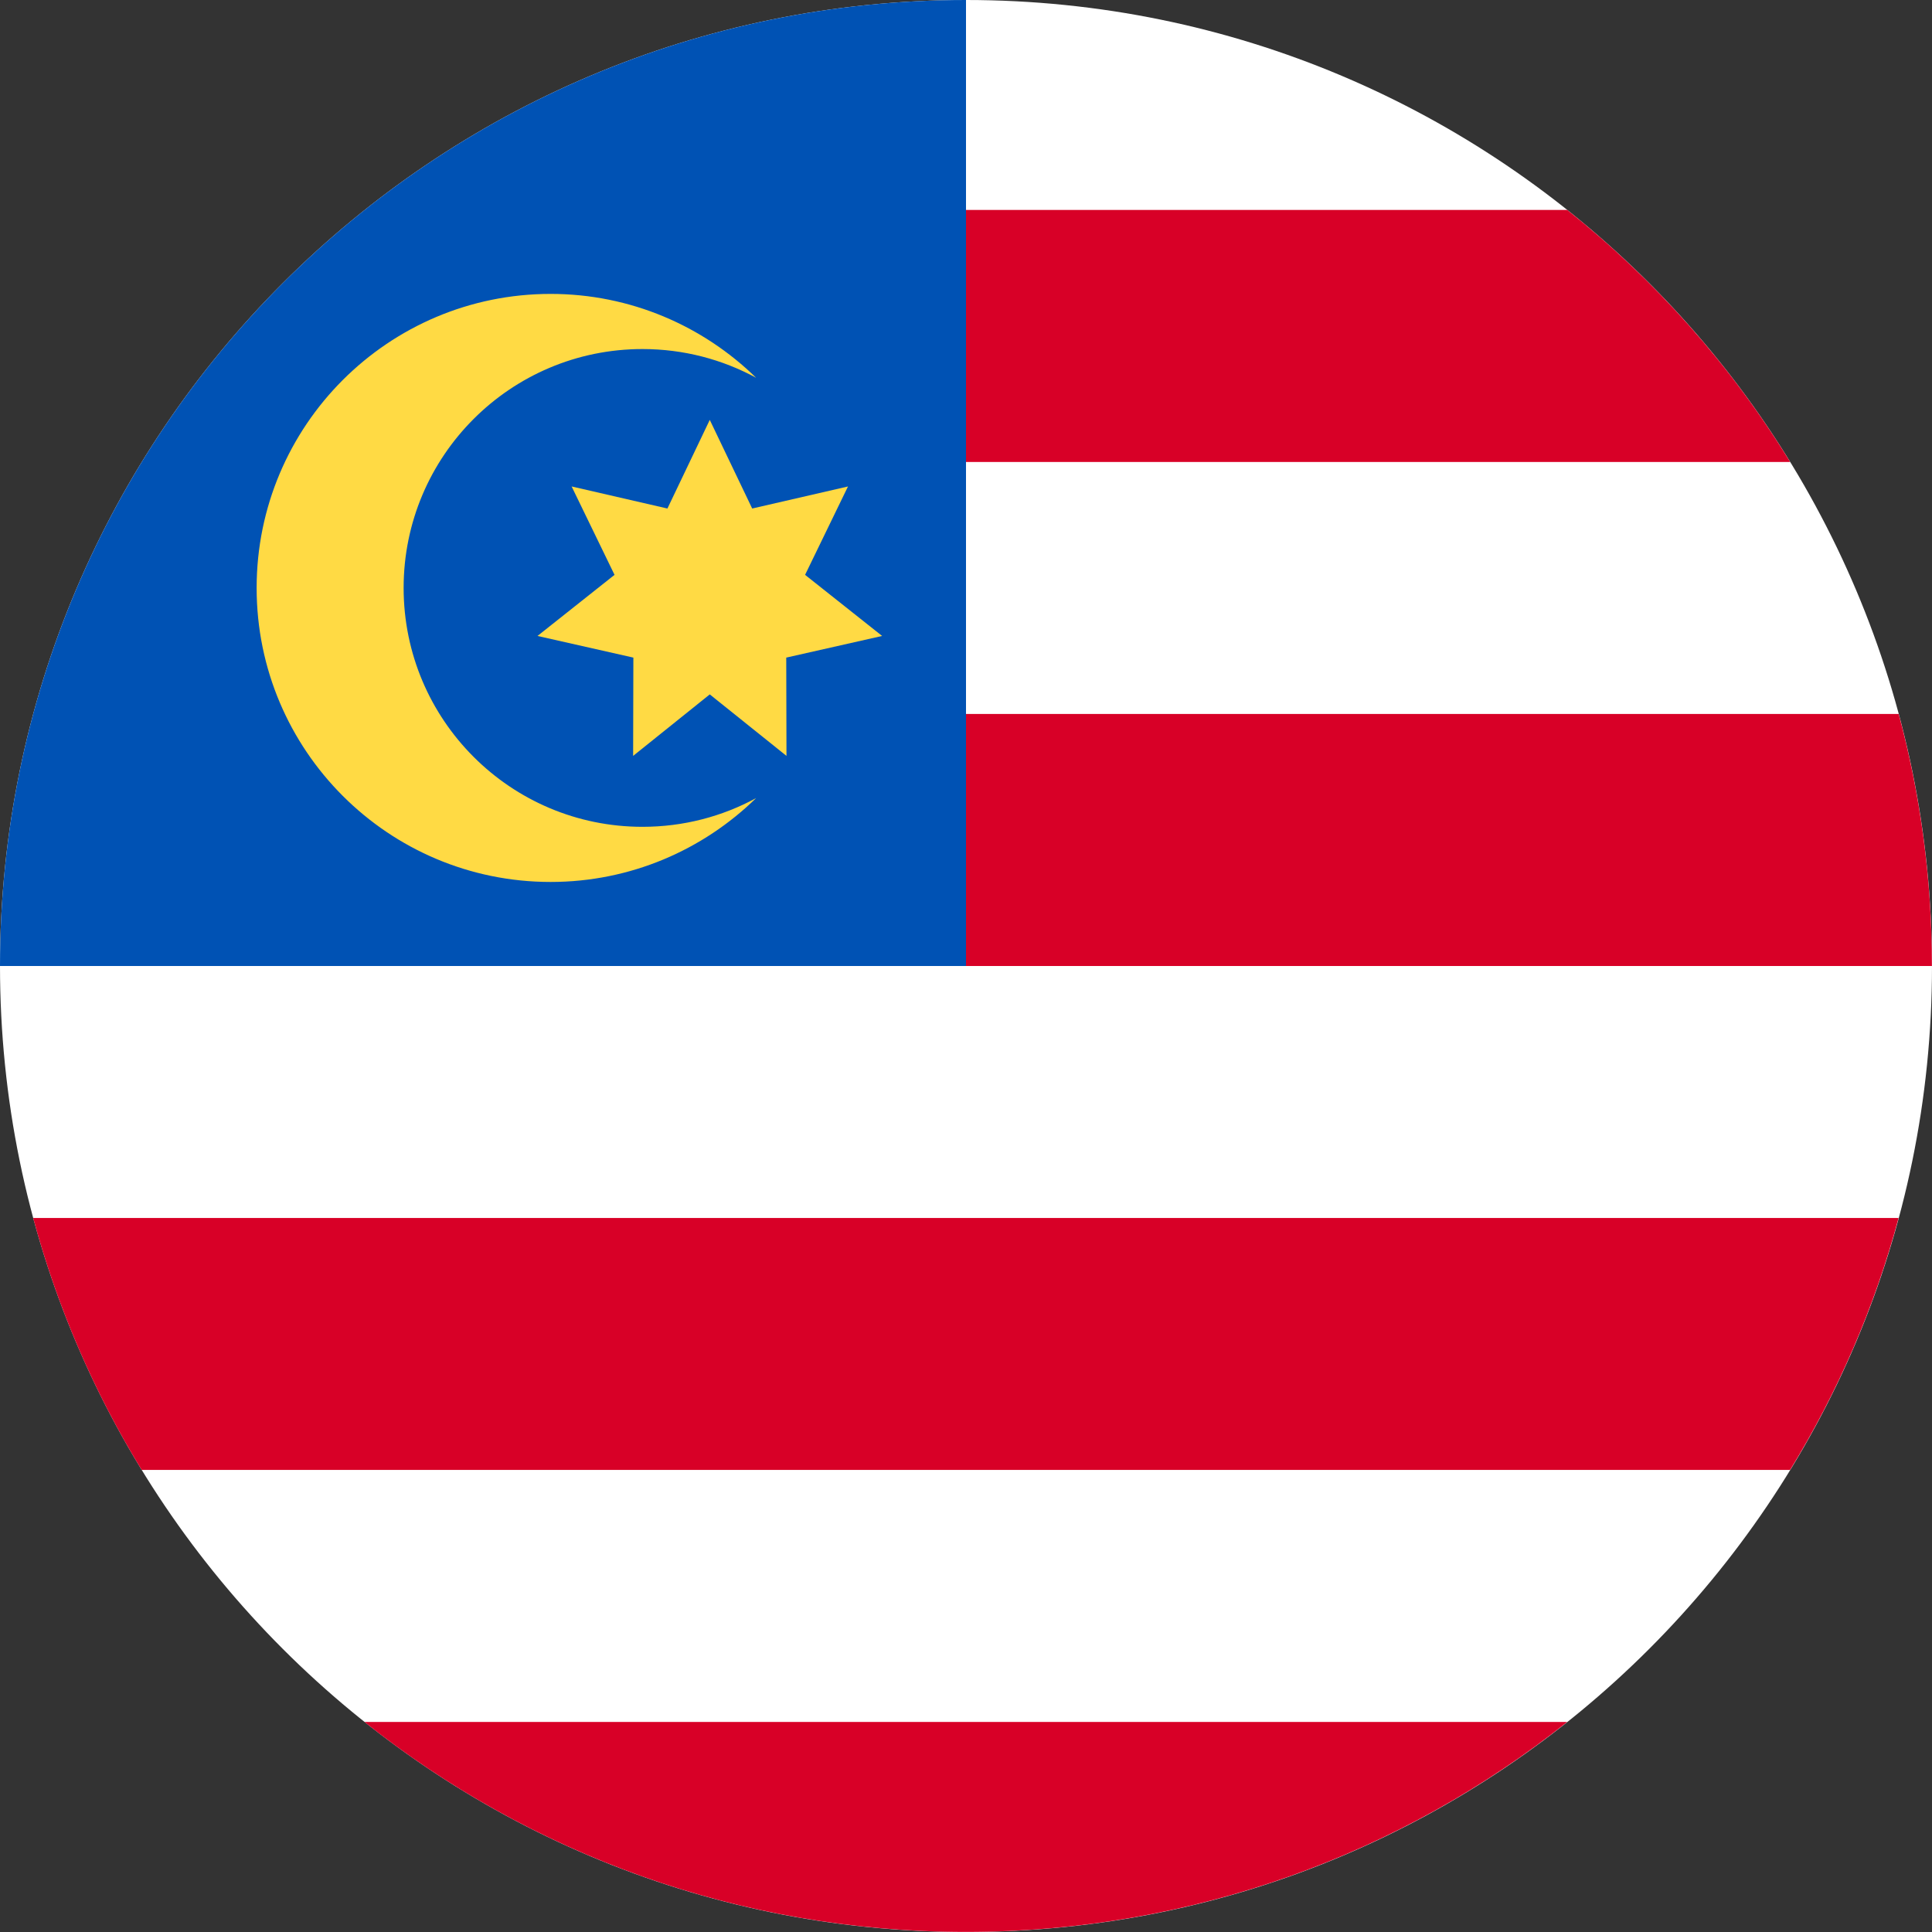
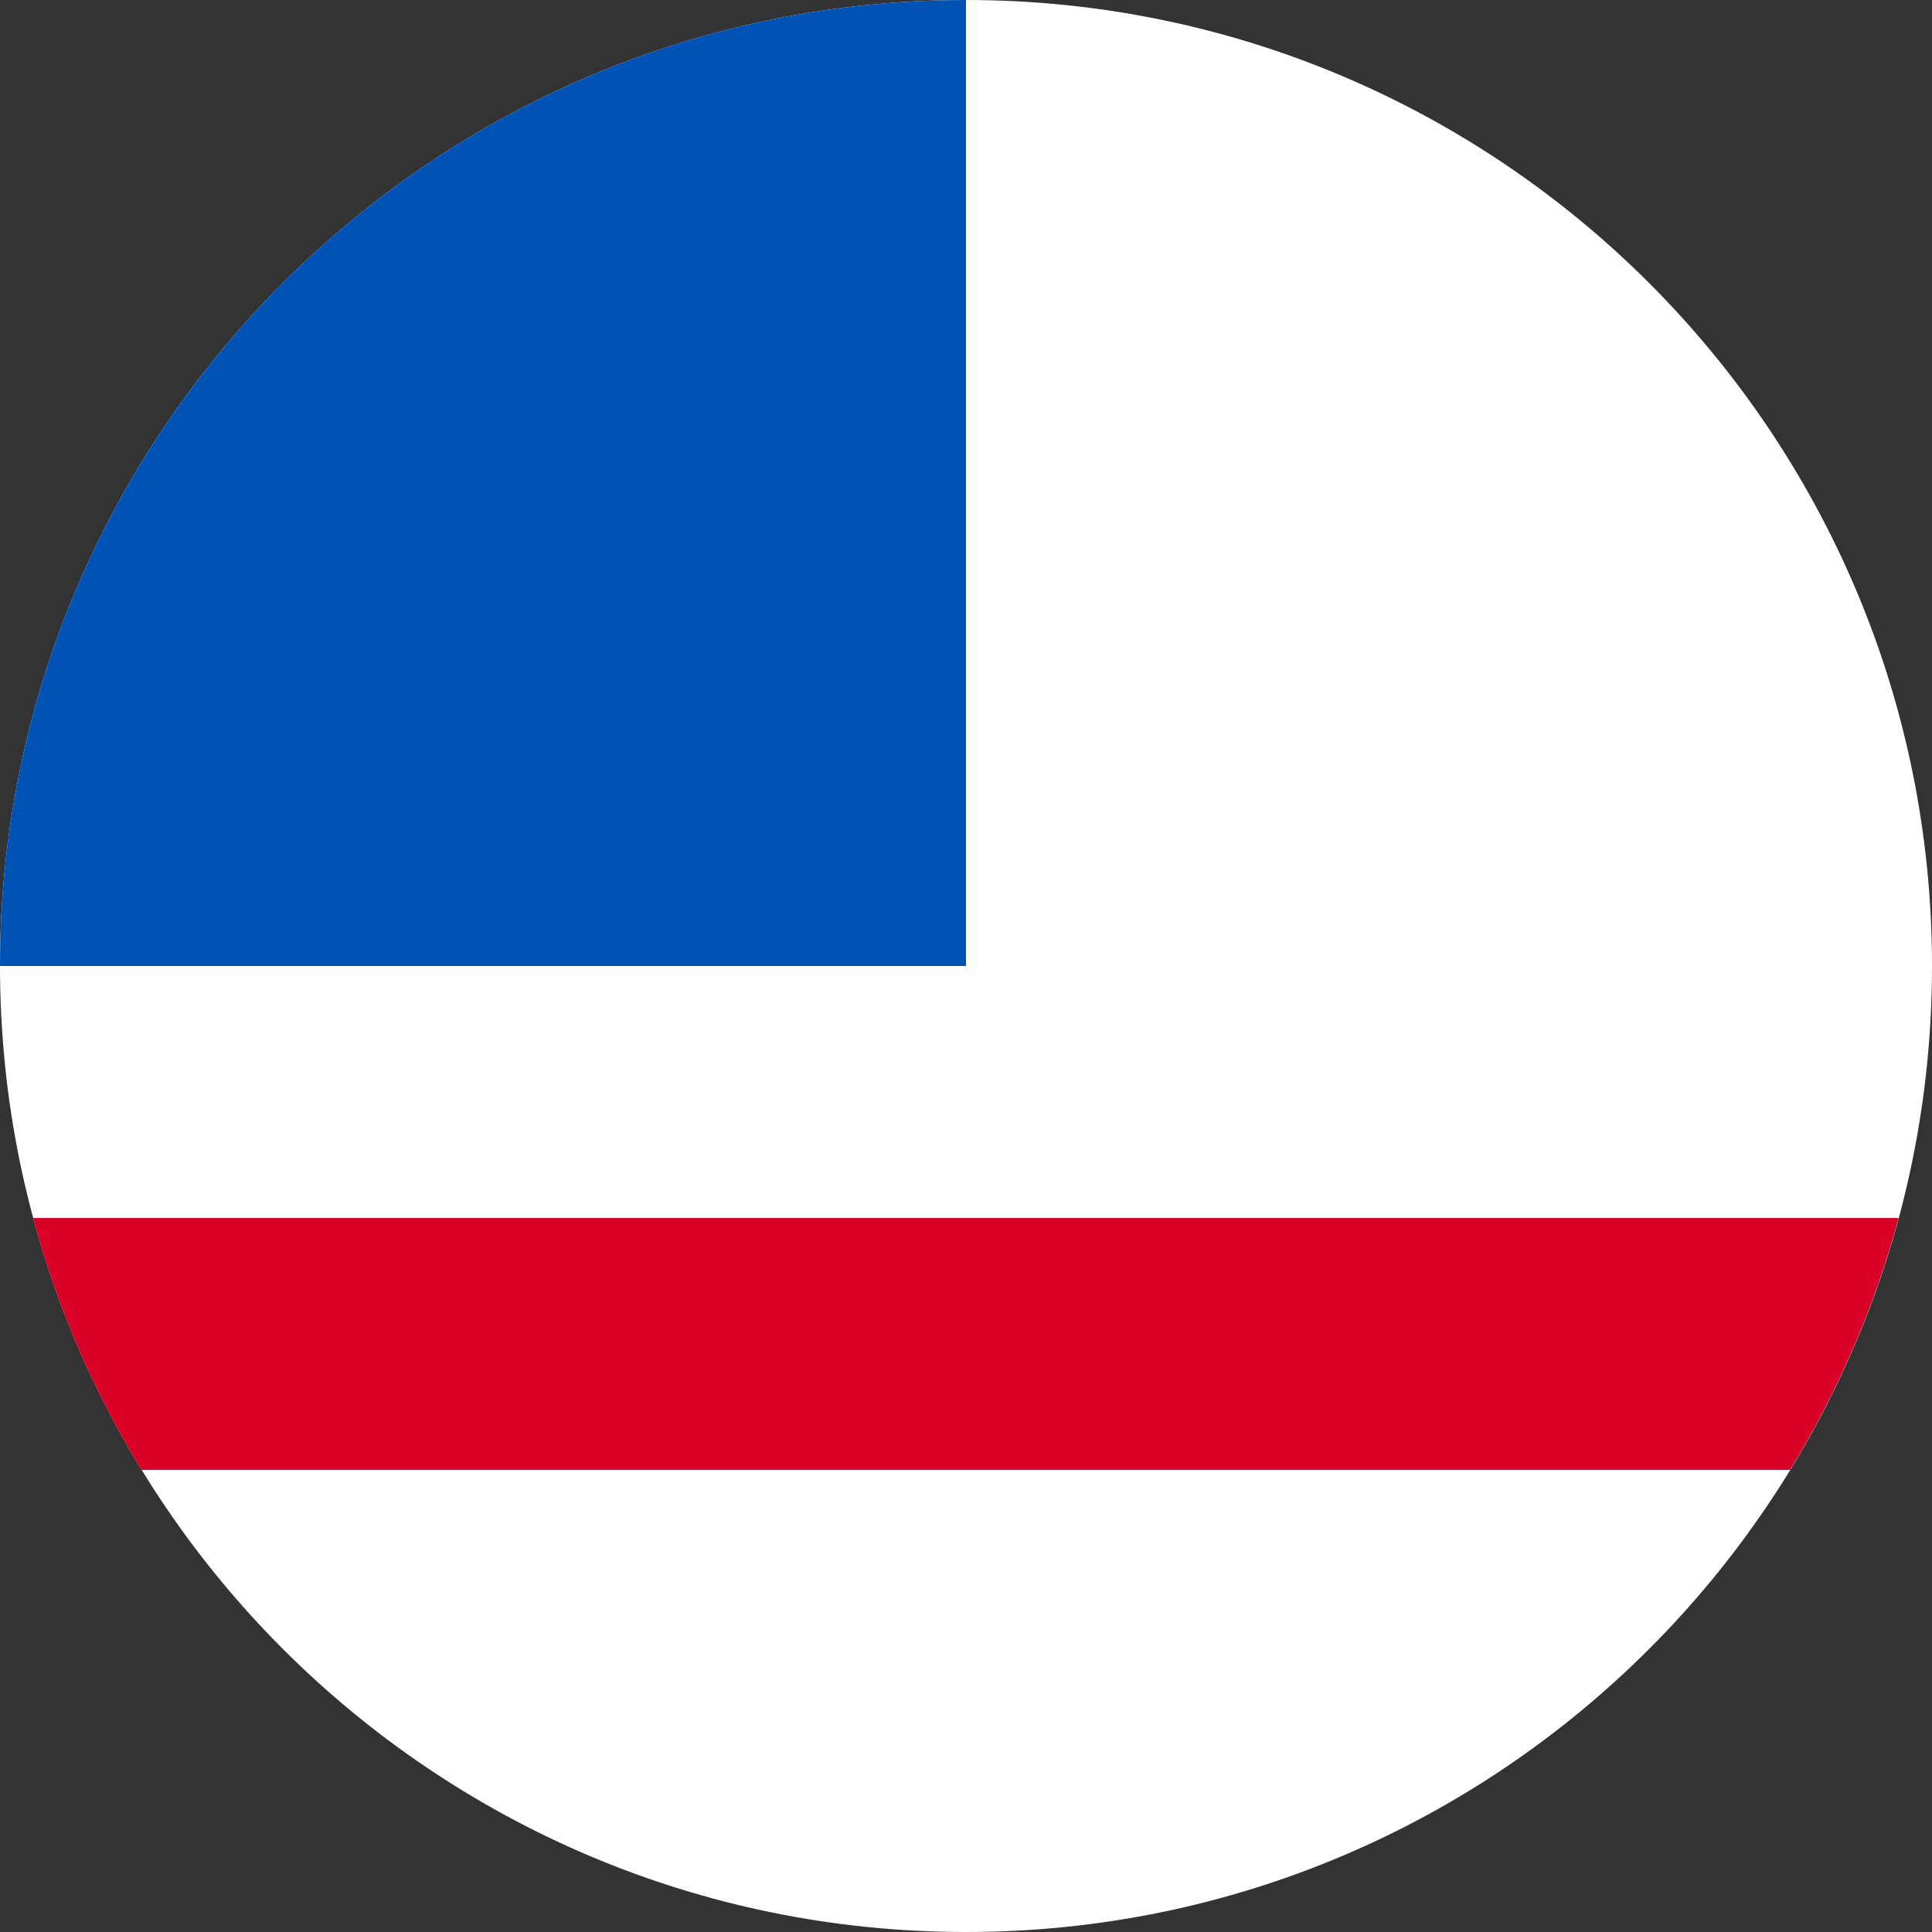
<svg xmlns="http://www.w3.org/2000/svg" width="24" height="24" viewBox="0 0 24 24" fill="none">
  <rect x="0" y="0" width="24" height="24" fill="#333333" stroke="none" />
  <g clip-path="url(#clip0_3203_6770)">
    <path d="M12 24C18.627 24 24 18.627 24 12C24 5.373 18.627 0 12 0C5.373 0 0 5.373 0 12C0 18.627 5.373 24 12 24Z" fill="white" />
-     <path d="M11.477 12H23.999C23.999 10.916 23.855 9.867 23.586 8.869H11.477V12Z" fill="#D80027" />
-     <path d="M11.477 5.739H22.238C21.503 4.54 20.564 3.481 19.469 2.608H11.477V5.739Z" fill="#D80027" />
-     <path d="M11.998 23.999C14.822 23.999 17.418 23.023 19.468 21.391H4.528C6.578 23.023 9.174 23.999 11.998 23.999Z" fill="#D80027" />
    <path d="M1.76 18.26H22.237C22.827 17.298 23.285 16.246 23.585 15.13H0.412C0.713 16.246 1.17 17.298 1.76 18.26Z" fill="#D80027" />
    <path d="M12 12C12 5.373 12 4.591 12 0C5.373 0 0 5.373 0 12H12Z" fill="#0052B4" />
-     <path d="M7.981 10.271C6.342 10.271 5.014 8.942 5.014 7.303C5.014 5.665 6.342 4.336 7.981 4.336C8.492 4.336 8.973 4.465 9.393 4.693C8.734 4.049 7.833 3.651 6.84 3.651C4.823 3.651 3.188 5.287 3.188 7.304C3.188 9.321 4.823 10.956 6.84 10.956C7.833 10.956 8.734 10.558 9.393 9.914C8.973 10.142 8.492 10.271 7.981 10.271Z" fill="#FFDA44" />
-     <path d="M8.817 5.216L9.344 6.317L10.534 6.043L10.001 7.141L10.958 7.9L9.767 8.169L9.77 9.39L8.817 8.626L7.865 9.39L7.868 8.169L6.677 7.9L7.634 7.141L7.101 6.043L8.291 6.317L8.817 5.216Z" fill="#FFDA44" />
  </g>
  <defs>
    <clipPath id="clip0_3203_6770">
      <rect width="24" height="24" fill="white" />
    </clipPath>
  </defs>
</svg>